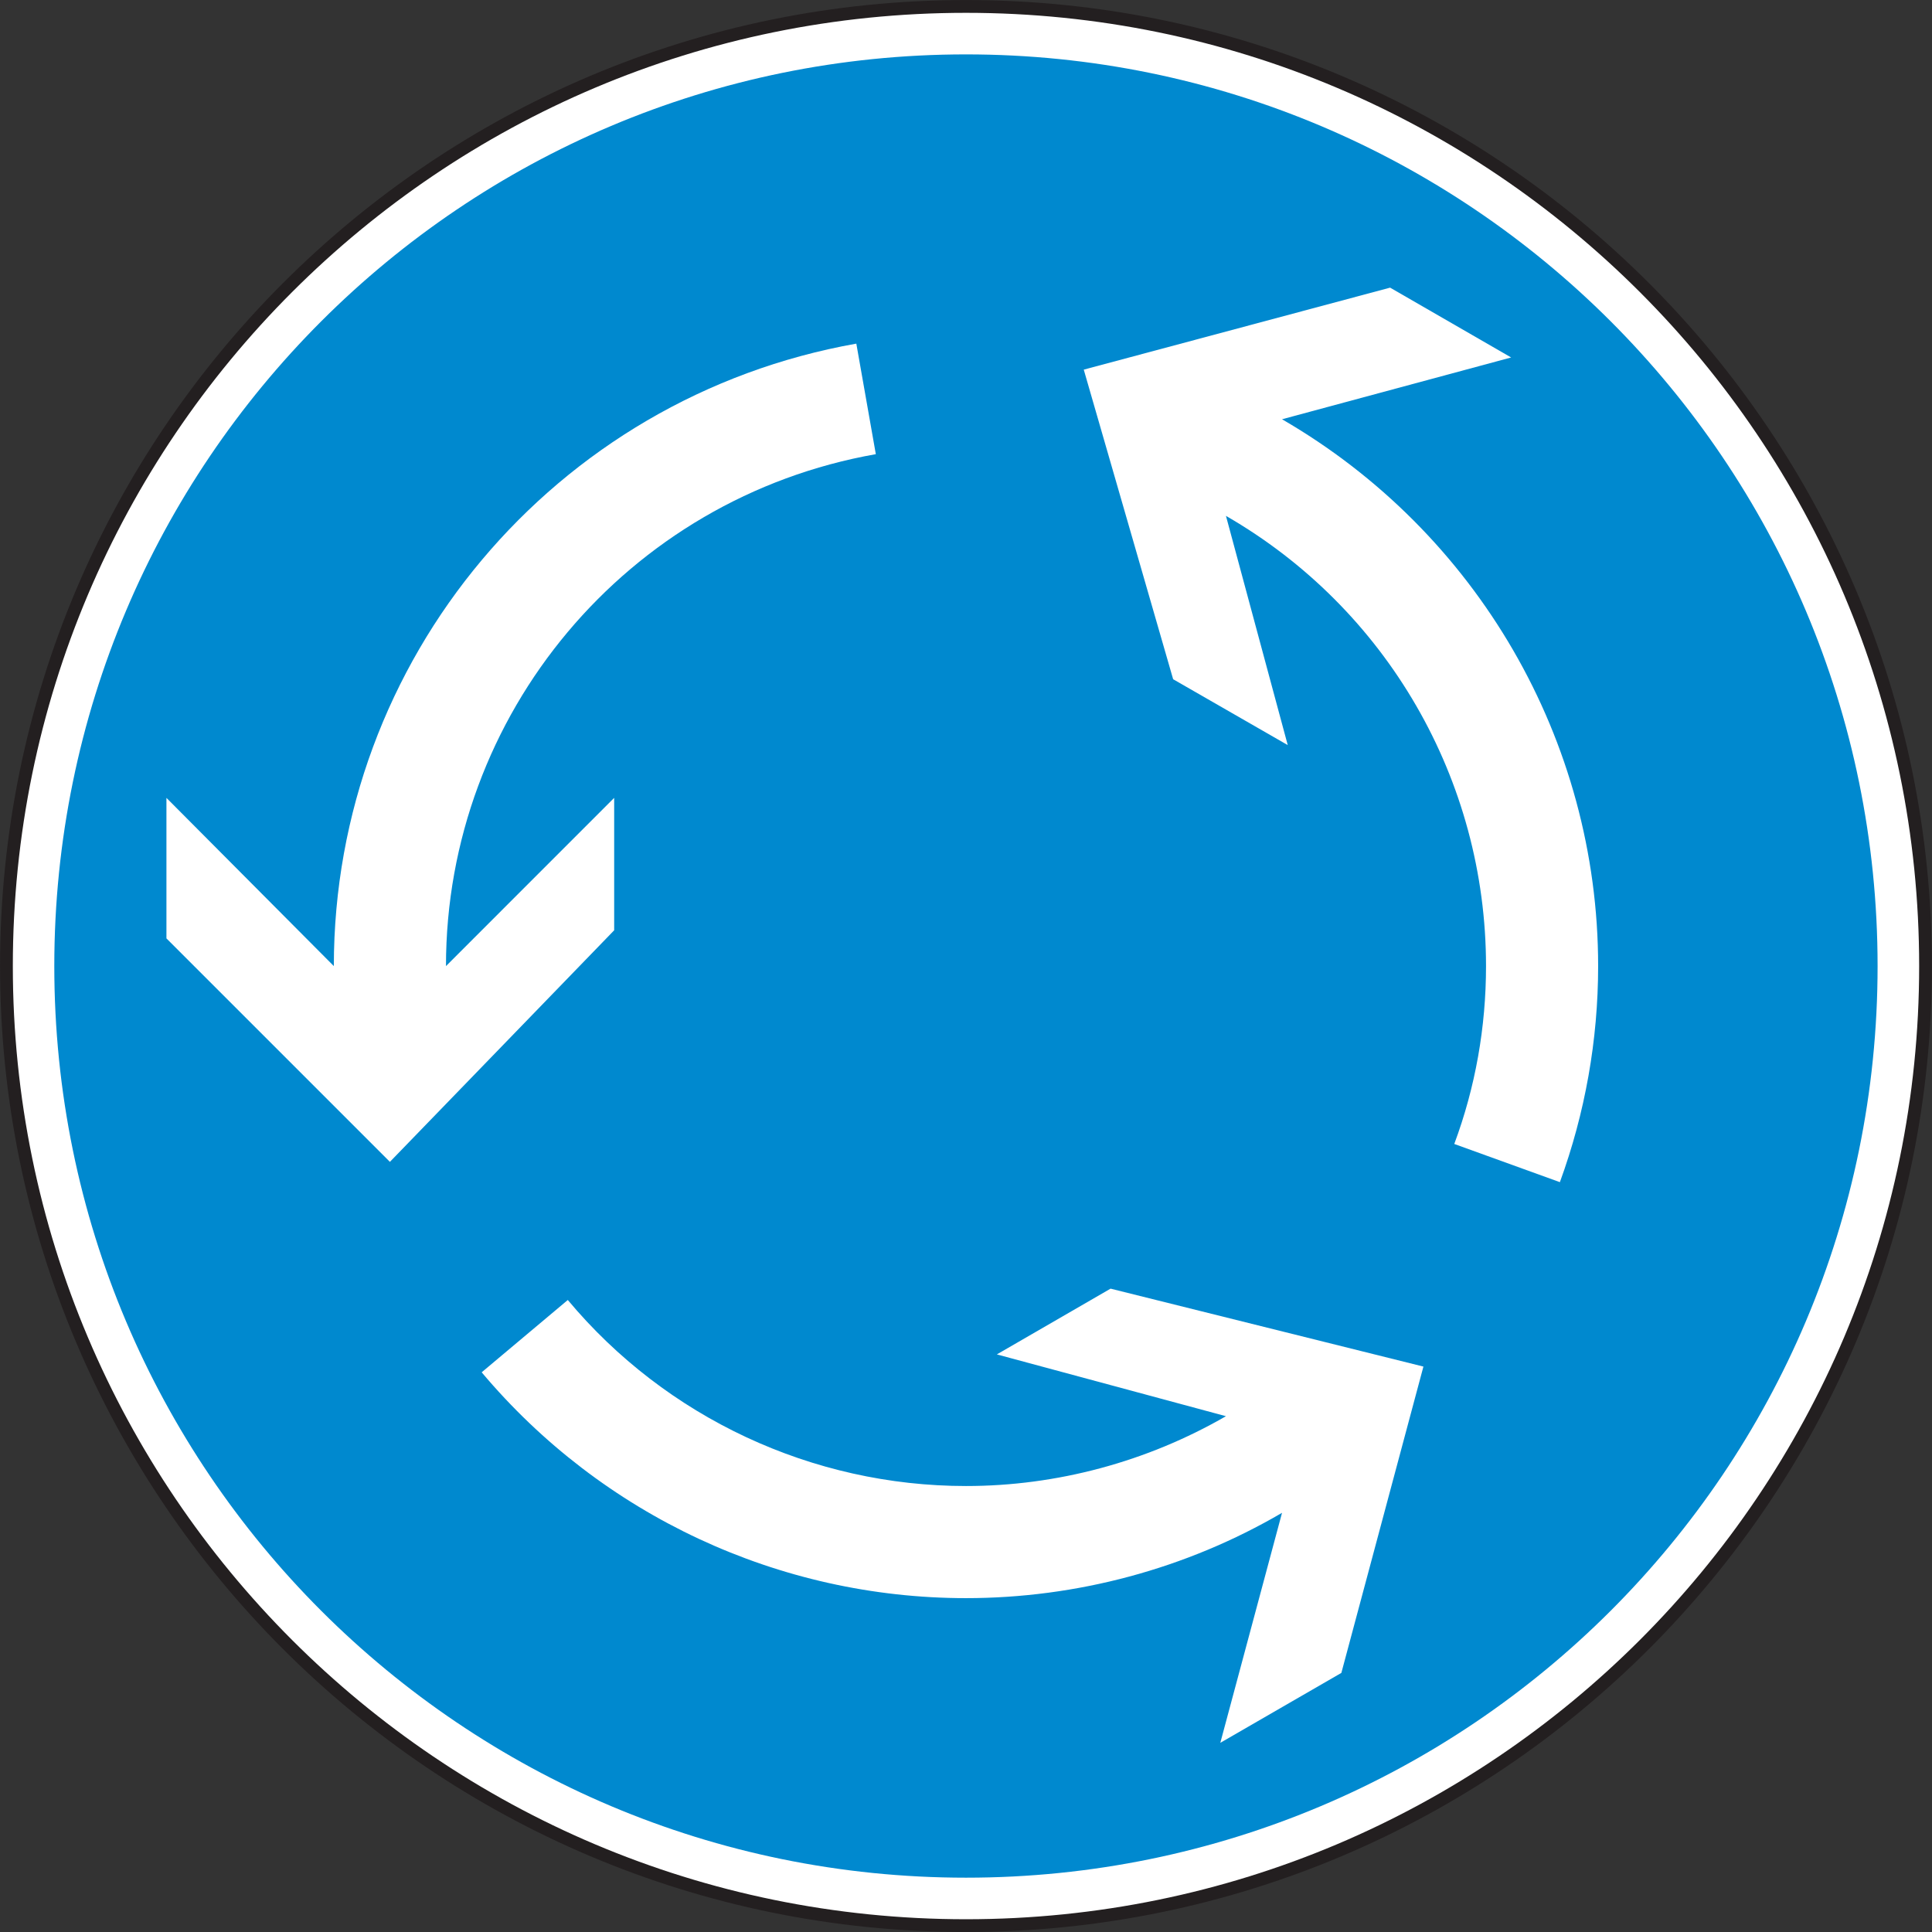
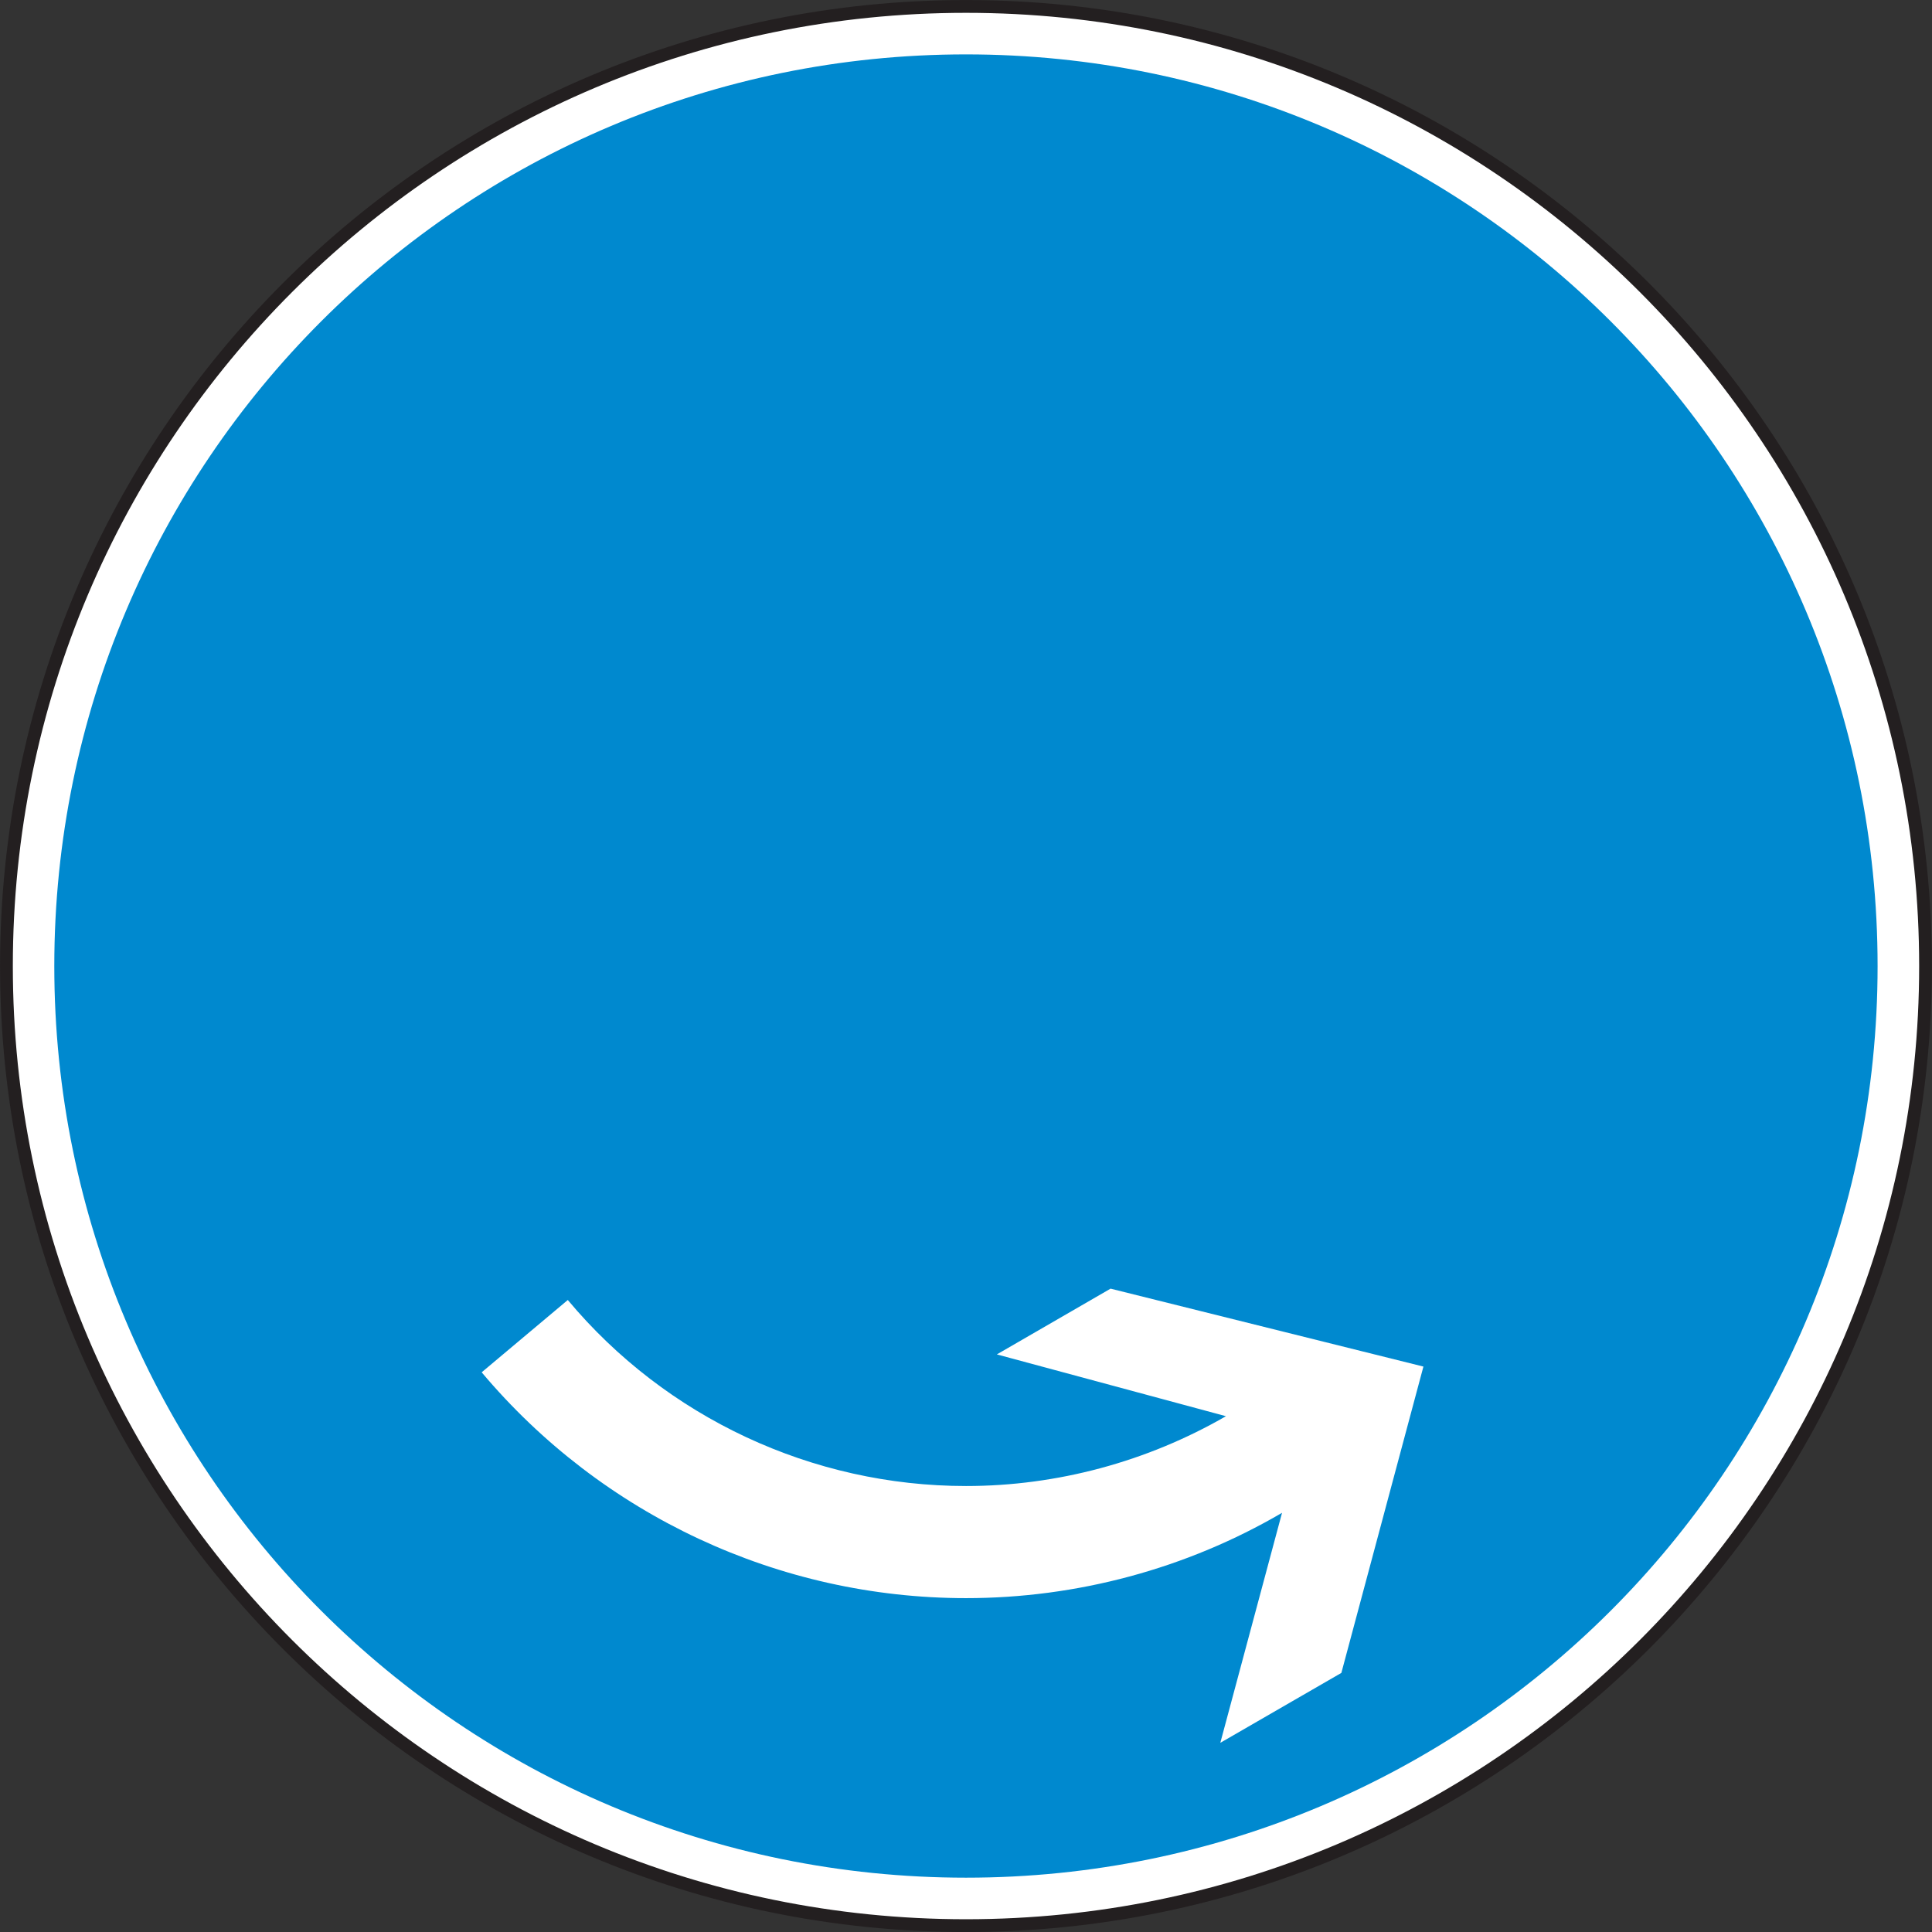
<svg xmlns="http://www.w3.org/2000/svg" viewBox="0 0 85.61 85.61" version="1.1">
  <rect x="0" y="0" width="85.61" height="85.61" fill="#333333" stroke="none" />
  <defs>
    <clipPath id="clip1">
      <path d="M 0 0 L 85.609 0 L 85.609 85.609 L 0 85.609 Z M 0 0 " />
    </clipPath>
  </defs>
  <g id="surface1">
    <g clip-path="url(#clip1)" clip-rule="nonzero">
      <path style=" stroke:none;fill-rule:evenodd;fill:rgb(100%,100%,100%);fill-opacity:1;" d="M 85.324 42.809 C 85.324 66.281 66.277 85.328 42.805 85.328 C 19.328 85.328 0.285 66.281 0.285 42.809 C 0.285 19.332 19.328 0.285 42.805 0.285 C 66.277 0.285 85.324 19.332 85.324 42.809 " />
      <path style="fill:none;stroke-width:5.669;stroke-linecap:butt;stroke-linejoin:miter;stroke:rgb(13.725%,12.157%,12.549%);stroke-opacity:1;stroke-miterlimit:2.613;" d="M 853.242 428.014 C 853.242 193.287 662.773 2.819 428.047 2.819 C 193.281 2.819 2.852 193.287 2.852 428.014 C 2.852 662.78 193.281 853.248 428.047 853.248 C 662.773 853.248 853.242 662.78 853.242 428.014 Z M 853.242 428.014 " transform="matrix(0.1,0,0,-0.1,0,85.61)" />
    </g>
    <path style=" stroke:none;fill-rule:evenodd;fill:rgb(0%,53.699%,81.2%);fill-opacity:1;" d="M 83.199 42.809 C 83.199 65.129 65.125 83.203 42.805 83.203 C 20.48 83.203 2.406 65.129 2.406 42.809 C 2.406 20.484 20.48 2.41 42.805 2.41 C 65.125 2.41 83.199 20.484 83.199 42.809 " />
-     <path style=" stroke:none;fill-rule:evenodd;fill:rgb(100%,100%,100%);fill-opacity:1;" d="M 17.277 51.484 L 7.375 41.582 L 7.375 35.355 L 14.793 42.809 C 14.793 29.234 24.551 17.605 37.945 15.227 L 38.809 20.125 C 27.789 22.07 19.762 31.645 19.762 42.809 L 27.215 35.355 L 27.215 41.223 L 17.277 51.484 " />
    <path style=" stroke:none;fill-rule:evenodd;fill:rgb(100%,100%,100%);fill-opacity:1;" d="M 63.074 60.555 L 59.438 74.129 L 54.074 77.227 L 56.809 67.035 C 52.562 69.52 47.699 70.816 42.805 70.816 C 34.523 70.816 26.672 67.145 21.344 60.809 L 25.16 57.605 C 29.52 62.824 36 65.848 42.805 65.848 C 46.836 65.848 50.832 64.77 54.324 62.754 L 44.172 60.016 L 49.211 57.102 L 63.074 60.555 " />
-     <path style=" stroke:none;fill-rule:evenodd;fill:rgb(100%,100%,100%);fill-opacity:1;" d="M 48.023 16.379 L 61.598 12.746 L 66.961 15.84 L 56.809 18.578 C 65.449 23.582 70.816 32.797 70.816 42.809 C 70.816 46.082 70.238 49.324 69.121 52.383 L 64.441 50.691 C 65.379 48.172 65.848 45.508 65.848 42.809 C 65.848 34.562 61.453 26.965 54.324 22.859 L 57.062 33.016 L 51.984 30.098 L 48.023 16.379 " />
  </g>
</svg>